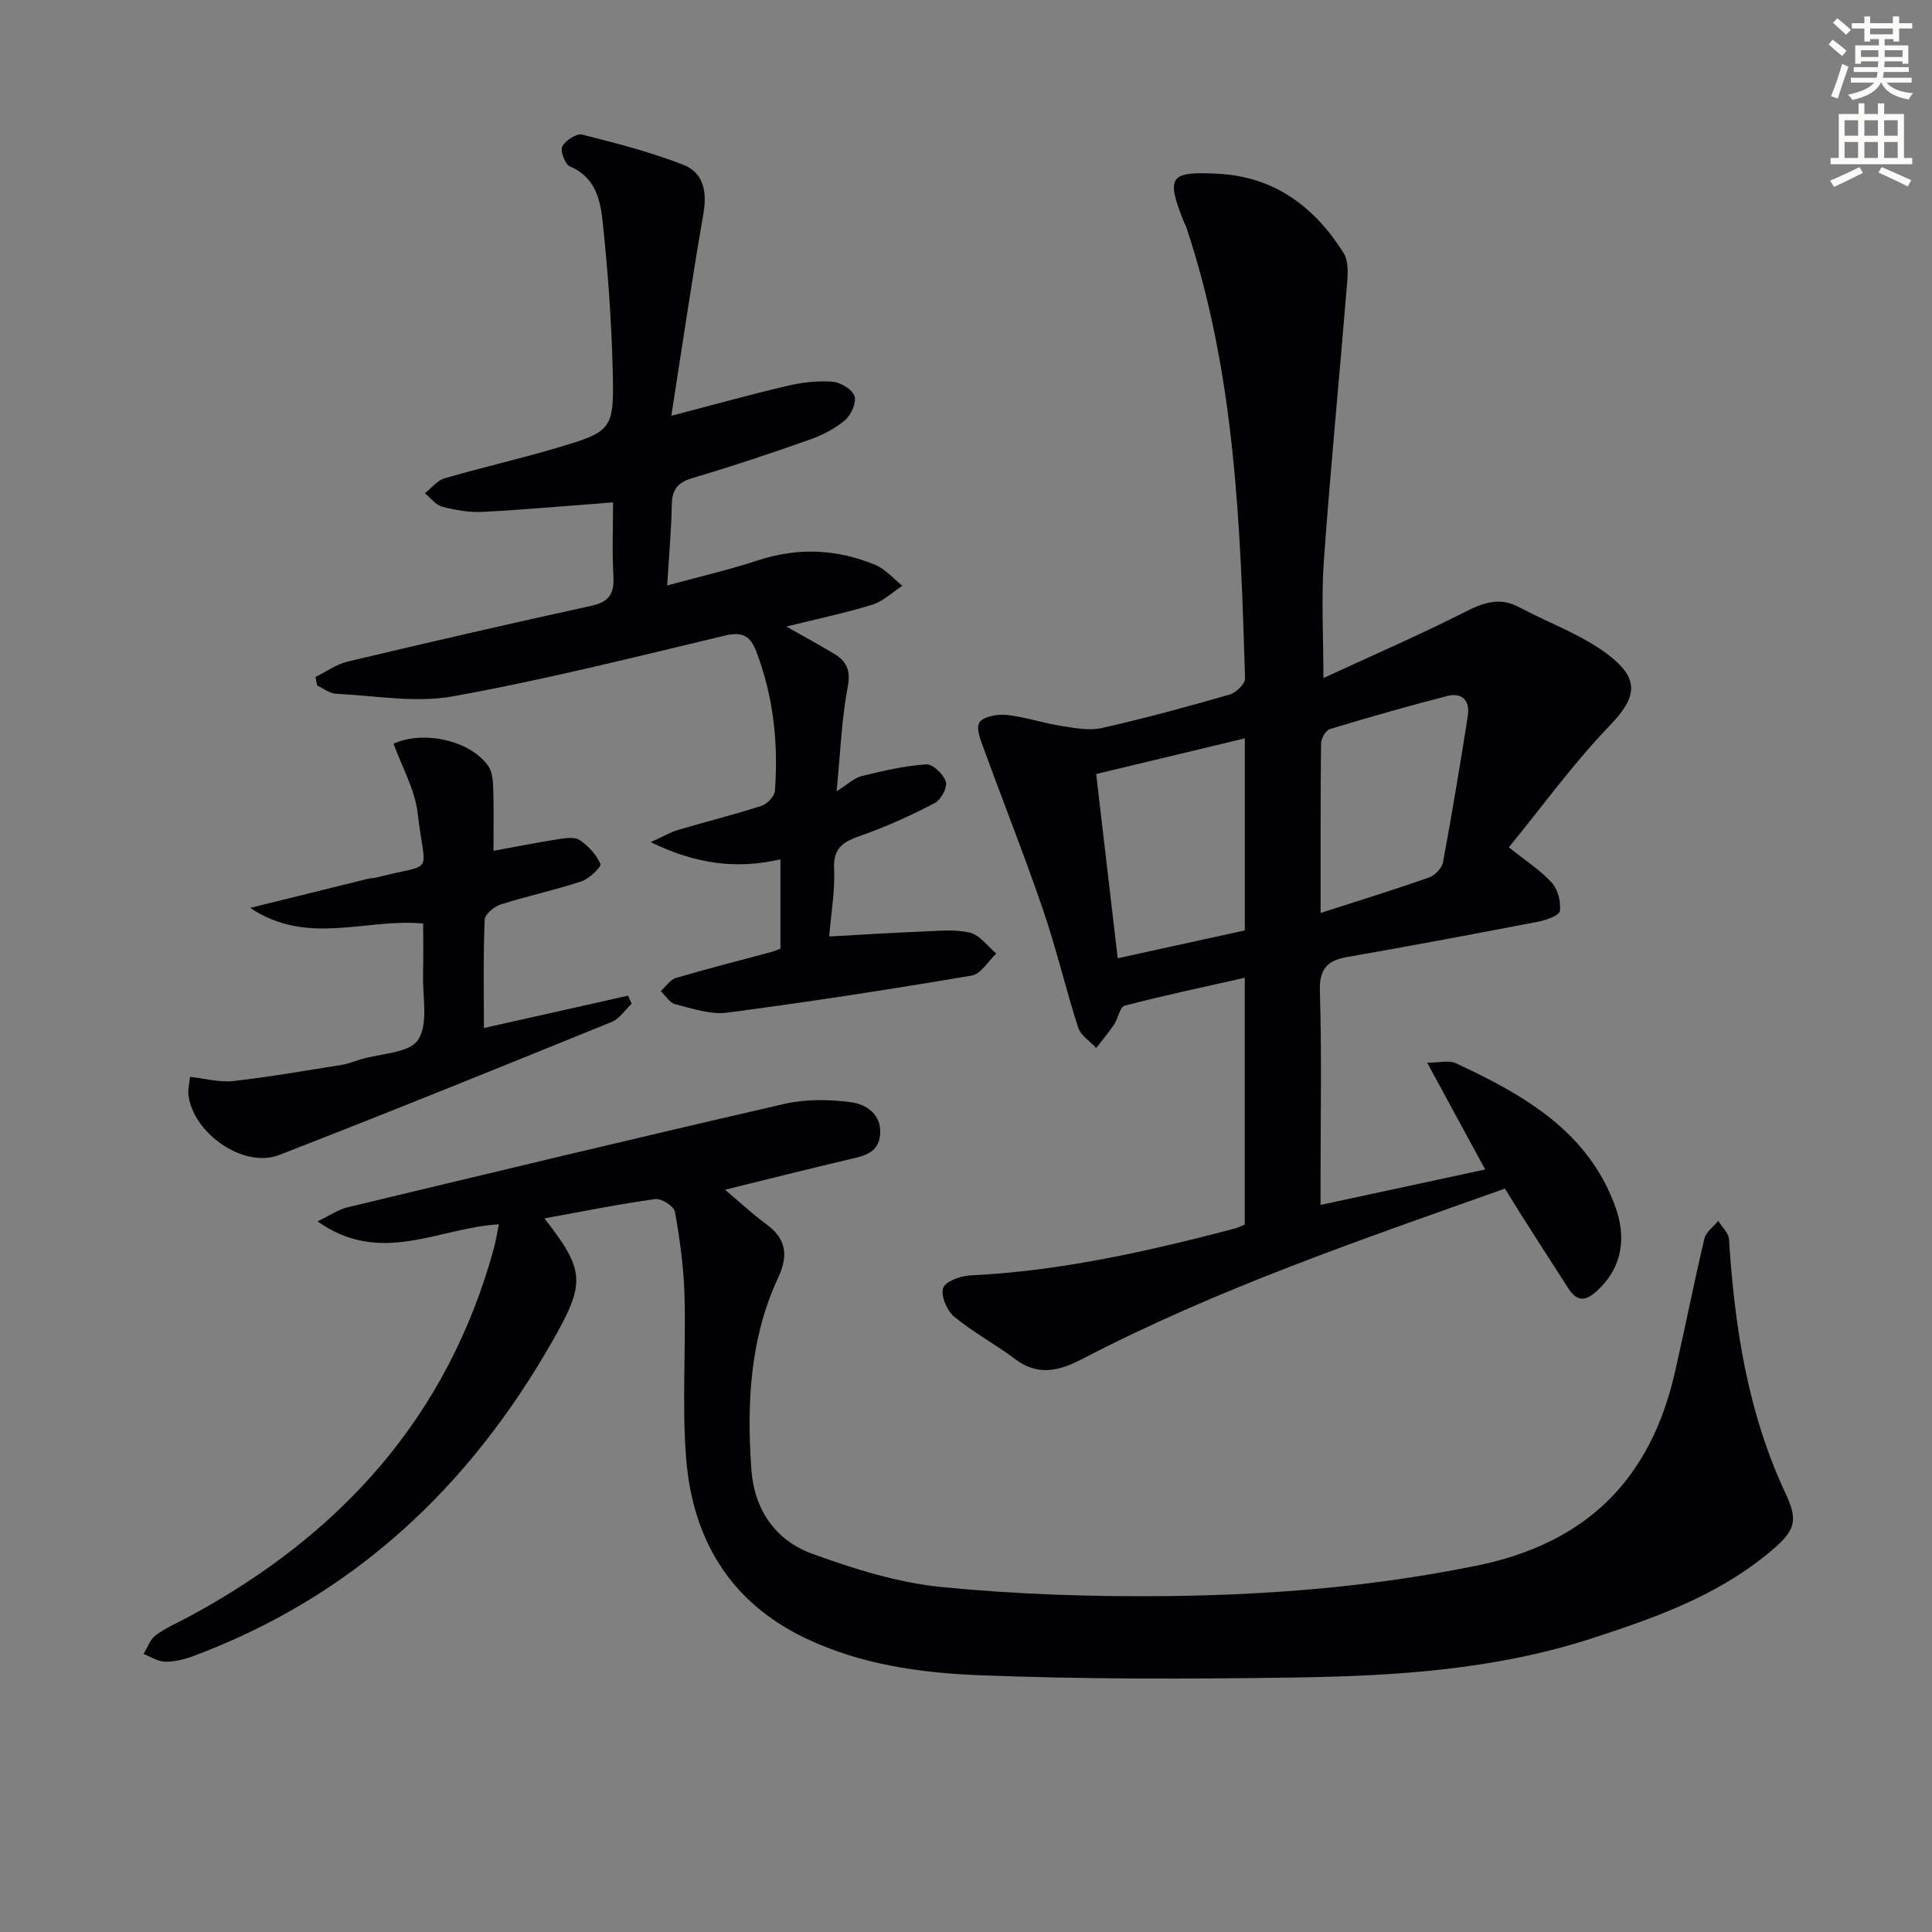
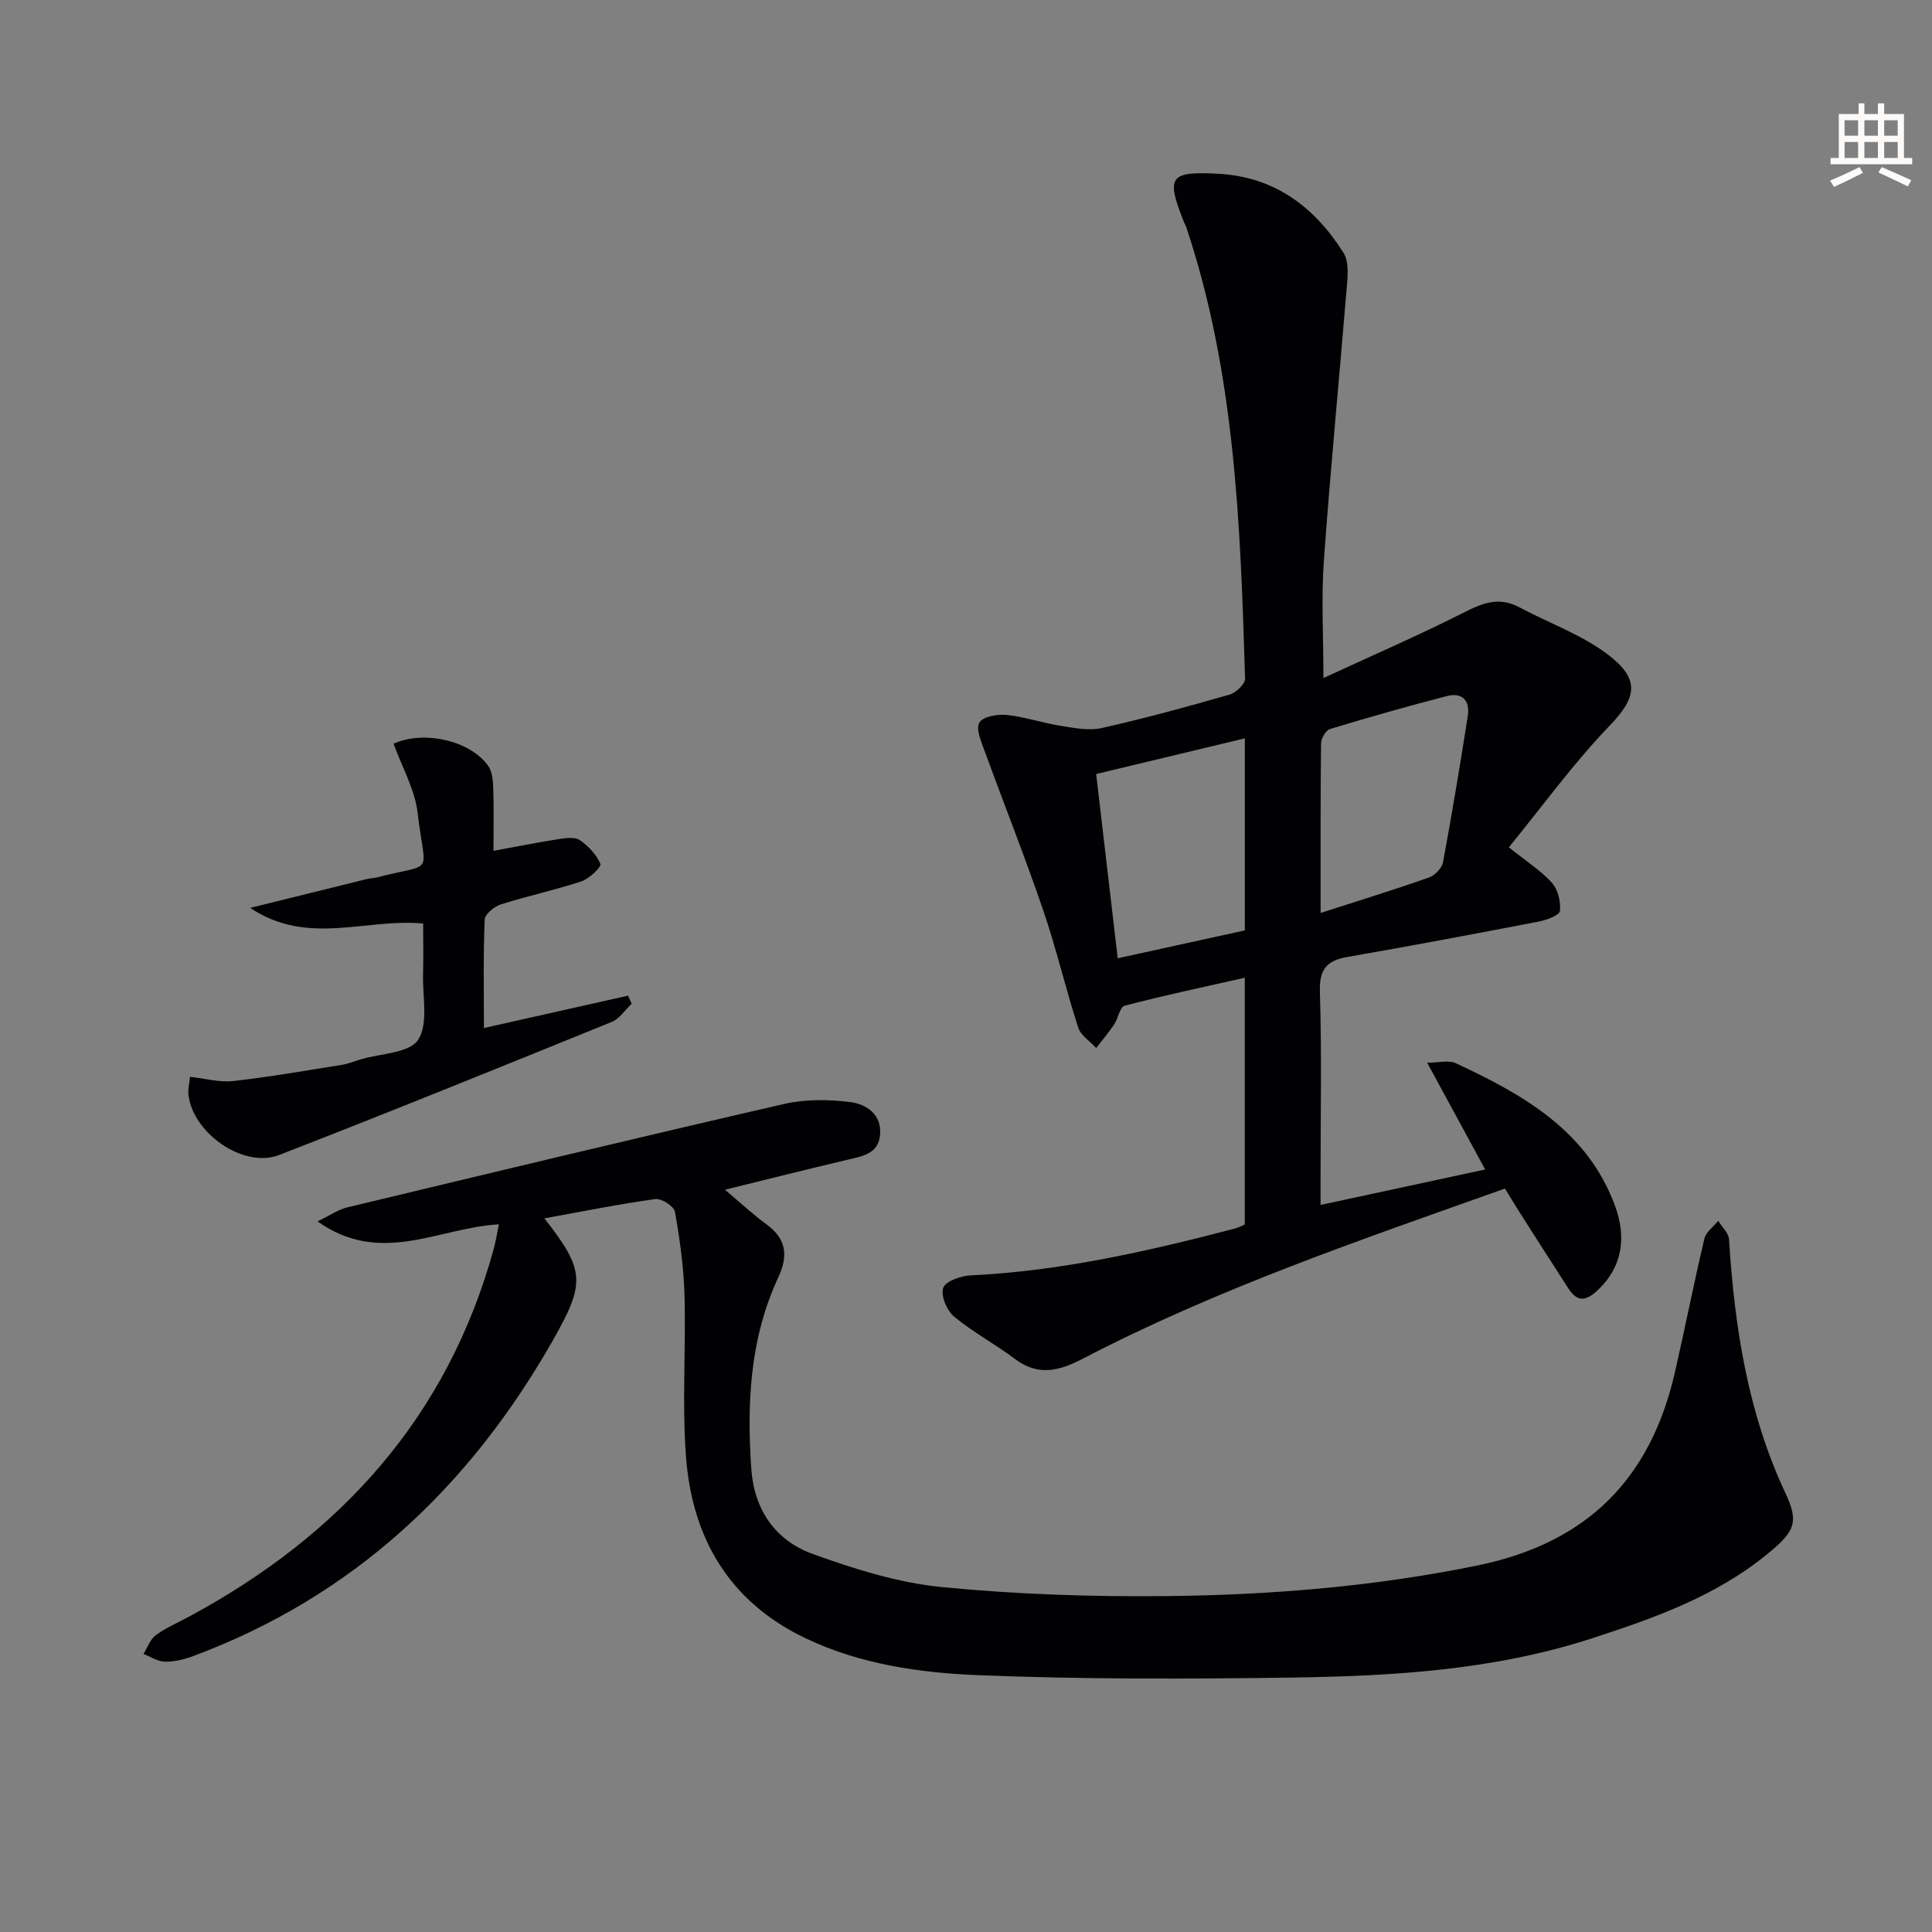
<svg xmlns="http://www.w3.org/2000/svg" enable-background="new 0 0 400 400" viewBox="0 0 400 400">
  <rect x="0" y="0" width="400" height="400" fill="#808080" stroke="none" />
-   <path d="m378.6 9.2.8-1c.9.7 1.9 1.4 2.9 2.3l-.9 1.1c-1.1-.9-2-1.7-2.8-2.4zm.5 10.7c.9-2.1 1.6-4.3 2.3-6.7.4.2.8.4 1.3.6-.7 2.1-1.5 4.3-2.2 6.6zm.4-15.2.9-.9c1 .8 2 1.6 2.8 2.4l-1 1c-1-.9-1.9-1.8-2.7-2.5zm12.5-1.3h1.2v1.4h2.7v1.1h-2.7v2.7h-1.2v-.5h-1.8v1.3h4.9v3.8h-1.2v-.5h-3.7c0 .4-.1.9-.1 1.2h5.1v1h-5.2c0 .5-.1.9-.2 1.2h6v1h-5.2c1.1 1.3 2.9 2 5.5 2.2-.4.4-.7.8-.9 1.3-2.9-.5-4.8-1.6-5.7-3.5h-.1c-.8 1.7-2.7 2.9-5.9 3.6-.2-.4-.6-.8-.9-1.1 2.8-.6 4.6-1.4 5.4-2.5h-4.8v-1h5.3c.1-.3.2-.7.2-1.2h-4.9v-1h5c0-.4 0-.8.1-1.2h-3.6v.5h-1.2v-3.8h4.9v-1.3h-1.8v.5h-1.2v-2.7h-2.6v-1.1h2.6v-1.4h1.2v1.4h4.7v-1.4zm-6.7 8.4h3.6c0-.4 0-.9 0-1.4h-3.6zm1.9-4.7h4.7v-1.2h-4.7zm6.7 3.3h-3.7v1.4h3.7z" fill="#fcfbfa" />
  <path d="m384.7 21.4h1.3v2.2h2.8v-2.2h1.3v2.2h4.1v9.1h1.7v1.3h-16.9v-1.3h1.7v-9.1h4.1v-2.2zm.3 13.2.7 1.2c-1.8.9-3.8 1.9-6 2.9-.2-.4-.5-.8-.8-1.3 2.4-1 4.4-2 6.1-2.8zm-3.1-6.5h2.8v-3.2h-2.8zm0 4.6h2.8v-3.3h-2.8zm4.1-4.6h2.8v-3.2h-2.8zm0 4.6h2.8v-3.3h-2.8zm3.6 1.9c2.1.9 4.1 1.8 6.1 2.7l-.7 1.3c-2.2-1.1-4.2-2-6.1-2.9zm3.3-9.7h-2.8v3.2h2.8zm-2.8 7.8h2.8v-3.3h-2.8z" fill="#fcfbfa" />
  <g fill="#010103">
    <path d="m257.72 253.53c0-17.1 0-33.73 0-51.1-8.54 1.93-16.76 3.67-24.88 5.79-.99.26-1.33 2.62-2.17 3.88-1.14 1.7-2.47 3.26-3.72 4.88-1.28-1.41-3.2-2.61-3.73-4.25-2.59-8.02-4.5-16.26-7.22-24.22-3.79-11.1-8.13-22.02-12.15-33.05-.7-1.91-1.85-4.55-1.09-5.85.74-1.25 3.75-1.79 5.65-1.59 3.76.39 7.42 1.66 11.17 2.25 2.81.45 5.85 1.06 8.54.46 8.9-2 17.71-4.41 26.48-6.93 1.32-.38 3.21-2.21 3.18-3.31-.96-31.57-2.02-63.15-12.2-93.53-.11-.31-.3-.6-.42-.9-3.8-9.52-3.09-10.63 7.12-10.08 11.62.63 19.91 6.88 25.89 16.38 1.01 1.6.91 4.14.74 6.2-1.57 19.19-3.44 38.35-4.82 57.55-.55 7.73-.09 15.53-.09 24.27 10.02-4.63 19.86-8.89 29.41-13.73 3.83-1.94 7.14-3.07 11.15-.92 5.98 3.2 12.56 5.53 17.96 9.5 7.06 5.2 6.52 9.01.79 14.96-7.55 7.84-13.98 16.75-20.92 25.24 3.67 2.94 6.66 4.83 8.93 7.36 1.25 1.39 1.86 3.94 1.64 5.83-.11.9-2.76 1.86-4.38 2.18-13.19 2.54-26.39 5.03-39.62 7.33-4.33.75-5.84 2.6-5.69 7.23.39 12.65.14 25.32.14 37.99v6.12c11.64-2.51 22.57-4.86 34.08-7.34-4.04-7.43-7.8-14.36-12.01-22.11 2.51 0 4.48-.57 5.89.09 14.02 6.52 27.38 14.05 33.05 29.68 2.25 6.2 1.67 12.41-3.75 17.44-2.49 2.31-4.21 2.23-5.97-.5-3.33-5.16-6.65-10.34-9.95-15.52-1.06-1.66-2.06-3.35-3.16-5.13-29.9 10.63-59.61 20.74-87.54 35.29-4.71 2.45-9.12 3.61-13.88.01-4.09-3.09-8.7-5.52-12.63-8.79-1.5-1.24-2.81-4.35-2.26-5.94.47-1.39 3.65-2.5 5.69-2.6 18.7-.89 36.79-5.01 54.79-9.72.63-.17 1.22-.5 1.96-.8zm.01-100.66c-10.38 2.49-20.43 4.9-30.78 7.38 1.5 12.83 2.94 25.12 4.46 38.15 9-1.97 17.62-3.86 26.32-5.77 0-13.37 0-26.3 0-39.76zm15.69 36.15c8.15-2.63 15.36-4.85 22.47-7.36 1.21-.42 2.64-1.93 2.87-3.14 1.87-10.06 3.54-20.15 5.13-30.26.5-3.17-1.13-4.97-4.31-4.15-8.13 2.1-16.22 4.4-24.25 6.84-.86.26-1.81 1.95-1.82 2.99-.13 11.12-.09 22.23-.09 35.08z" />
    <path d="m112.71 252.25c8.46 10.81 8.51 13.38 1.73 25.3-17.3 30.42-41.4 53.04-74.53 65.36-1.83.68-3.85 1.16-5.78 1.12-1.49-.03-2.95-1.03-4.42-1.6.83-1.32 1.37-3.02 2.54-3.88 2.12-1.56 4.61-2.61 6.94-3.87 31.3-16.87 53.47-41.29 63.04-76.14.42-1.52.65-3.09 1.06-5.06-12.5.71-24.46 8.7-37.55-.61 2.63-1.26 4.3-2.45 6.14-2.89 30.17-7.24 60.34-14.5 90.57-21.44 4.38-1 9.2-.93 13.68-.35 3.23.42 6.43 2.53 6.09 6.7-.33 4.06-3.73 4.5-6.87 5.25-8.18 1.93-16.34 3.99-25.25 6.18 3.21 2.7 5.73 5.08 8.51 7.1 4.21 3.06 4.65 6.49 2.49 11.13-5.85 12.58-6.49 26.01-5.55 39.57.58 8.42 4.98 14.82 12.69 17.6 8.65 3.13 17.71 5.98 26.79 6.87 15.53 1.52 31.23 2.03 46.84 1.86 21.43-.24 42.71-1.99 63.87-6.3 22.82-4.66 35.96-17.88 41.03-40.01 2.11-9.22 3.93-18.5 6.11-27.7.33-1.38 1.88-2.46 2.86-3.68.77 1.27 2.14 2.5 2.23 3.81 1.16 18.19 3.87 35.95 11.74 52.69 2.83 6.02 1.8 7.94-4 12.65-10.66 8.66-23.3 13.13-36.17 17.31-20.21 6.56-41.09 7.8-62.04 8.1-21.62.31-43.26.37-64.86-.49-12.2-.48-24.49-2.24-35.82-7.63-15.84-7.54-23.52-20.74-24.79-37.59-.84-11.1 0-22.31-.31-33.46-.16-5.78-.97-11.57-1.98-17.27-.2-1.13-2.79-2.8-4.05-2.63-7.54 1.04-15.03 2.56-22.98 4z" />
-     <path d="m65.32 140.16c2.22-1.09 4.33-2.63 6.68-3.19 16.79-3.99 33.6-7.87 50.46-11.55 3.73-.81 4.74-2.58 4.54-6.16-.29-5.12-.07-10.28-.07-15.25-9.27.7-18.13 1.5-27.01 1.97-2.77.15-5.66-.37-8.37-1.08-1.34-.35-2.39-1.82-3.58-2.78 1.35-1.06 2.56-2.64 4.09-3.09 7.48-2.19 15.09-3.91 22.56-6.11 12.33-3.63 12.56-3.73 12.22-16.76-.26-10.11-1-20.24-2.07-30.3-.48-4.5-1.53-9.21-6.76-11.39-1.01-.42-2.05-3.17-1.59-4.13.6-1.25 2.93-2.76 4.1-2.47 7.05 1.76 14.13 3.61 20.89 6.22 4.2 1.62 5.02 5.52 4.23 10.07-2.37 13.7-4.39 27.47-6.65 41.92 8.77-2.28 16.37-4.4 24.05-6.2 3.02-.71 6.25-1.09 9.32-.85 1.67.13 4.08 1.58 4.55 2.98.46 1.34-.71 3.92-1.97 4.99-2.09 1.77-4.72 3.11-7.33 4.03-7.97 2.82-15.99 5.51-24.1 7.9-3.07.9-4.37 2.28-4.42 5.5-.09 5.29-.58 10.57-.96 16.79 6.6-1.81 12.8-3.24 18.82-5.21 8.28-2.72 16.35-2.34 24.26.94 2.11.88 3.76 2.85 5.62 4.33-2.07 1.34-3.97 3.21-6.23 3.91-5.69 1.76-11.55 2.98-17.79 4.53 3.34 1.89 6.54 3.65 9.69 5.51 2.64 1.56 3.7 3.37 3.02 6.94-1.29 6.78-1.53 13.75-2.31 21.66 2.22-1.39 3.59-2.75 5.2-3.15 4.4-1.1 8.88-2.12 13.38-2.43 1.34-.09 3.56 2.07 4.04 3.61.36 1.16-1.01 3.73-2.28 4.39-4.81 2.52-9.8 4.8-14.92 6.61-3.56 1.26-6.18 2.3-5.94 6.96.22 4.43-.59 8.91-1.01 14.07 6.73-.37 12.95-.77 19.18-1.02 3.33-.13 6.79-.52 9.95.23 2.05.49 3.66 2.82 5.46 4.32-1.68 1.58-3.19 4.24-5.08 4.56-16.84 2.85-33.72 5.46-50.66 7.68-3.45.45-7.21-.87-10.73-1.75-1.15-.29-2.01-1.77-3-2.71 1.05-.94 1.95-2.37 3.17-2.73 6.52-1.93 13.12-3.59 19.69-5.36.62-.17 1.21-.44 1.92-.7 0-6.05 0-11.99 0-18.49-9.07 2.09-17.5 1-26.85-3.56 2.65-1.2 4.11-2.07 5.69-2.54 5.73-1.7 11.53-3.14 17.21-4.97 1.19-.38 2.72-1.98 2.81-3.12.73-9.87-.3-19.54-3.87-28.87-1.21-3.16-2.84-4.14-6.43-3.28-18.71 4.46-37.4 9.17-56.32 12.58-7.79 1.41-16.13-.13-24.21-.52-1.34-.06-2.64-1.11-3.95-1.71-.1-.55-.22-1.16-.34-1.77z" />
    <path d="m100.19 212.84c10.43-2.34 20.13-4.52 29.84-6.7.25.56.5 1.11.75 1.67-1.36 1.28-2.5 3.1-4.11 3.76-22.91 9.31-45.83 18.61-68.88 27.56-7.46 2.89-18.12-4.7-18.8-12.74-.08-.94.19-1.91.36-3.44 3.16.34 6.1 1.19 8.92.87 7.56-.85 15.06-2.17 22.58-3.37 1.3-.21 2.55-.74 3.82-1.12 4.12-1.24 10.05-1.27 11.88-4.03 2.19-3.29.92-8.91 1.04-13.52.09-3.46.02-6.92.02-10.57-11.89-1.15-23.9 4.74-35.81-3.24 8.83-2.18 16.55-4.1 24.27-6 .64-.16 1.33-.15 1.97-.31 12.21-3.17 9.98.05 8.44-13.28-.57-4.92-3.26-9.59-5-14.4 6.14-2.82 15.85-.73 19.61 4.61.85 1.21.98 3.08 1.03 4.65.14 4.14.05 8.29.05 12.91 4.62-.84 9.07-1.73 13.55-2.43 1.43-.22 3.3-.48 4.32.22 1.77 1.22 3.46 3 4.27 4.93.25.59-2.3 3.06-3.92 3.6-5.49 1.82-11.19 3.03-16.71 4.78-1.36.43-3.29 2.03-3.33 3.15-.31 7.31-.16 14.62-.16 22.44z" />
  </g>
</svg>